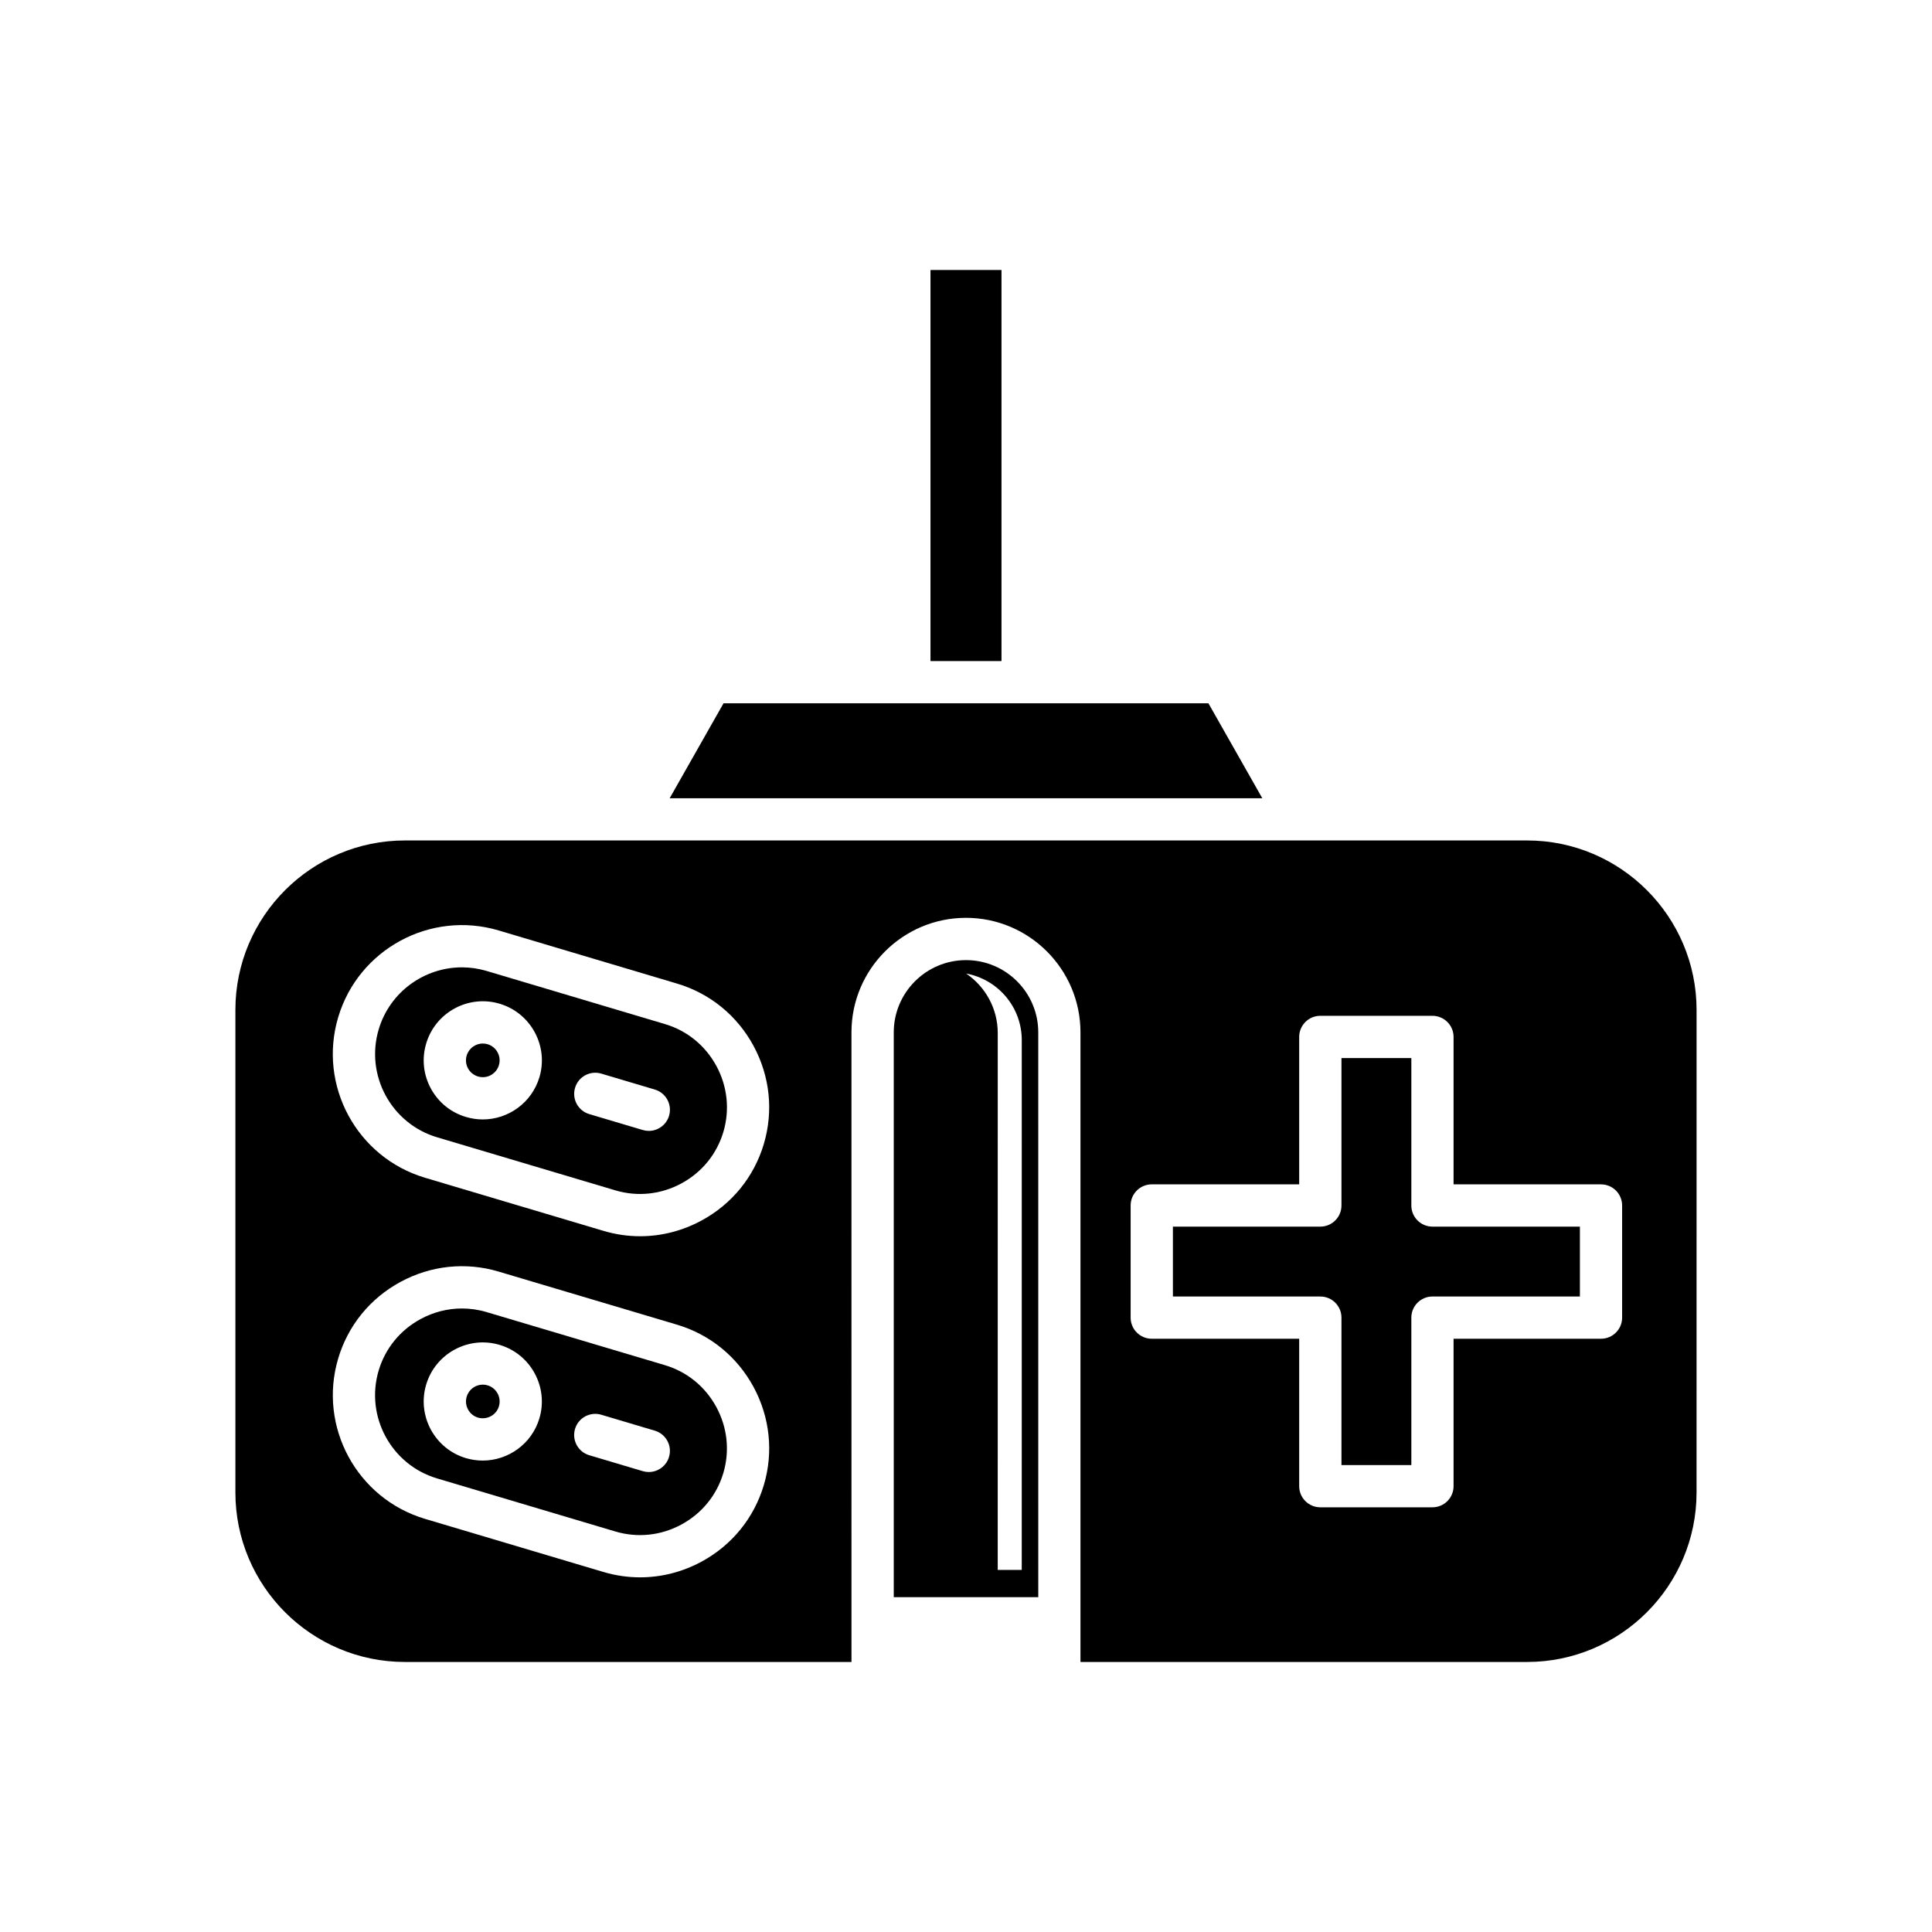
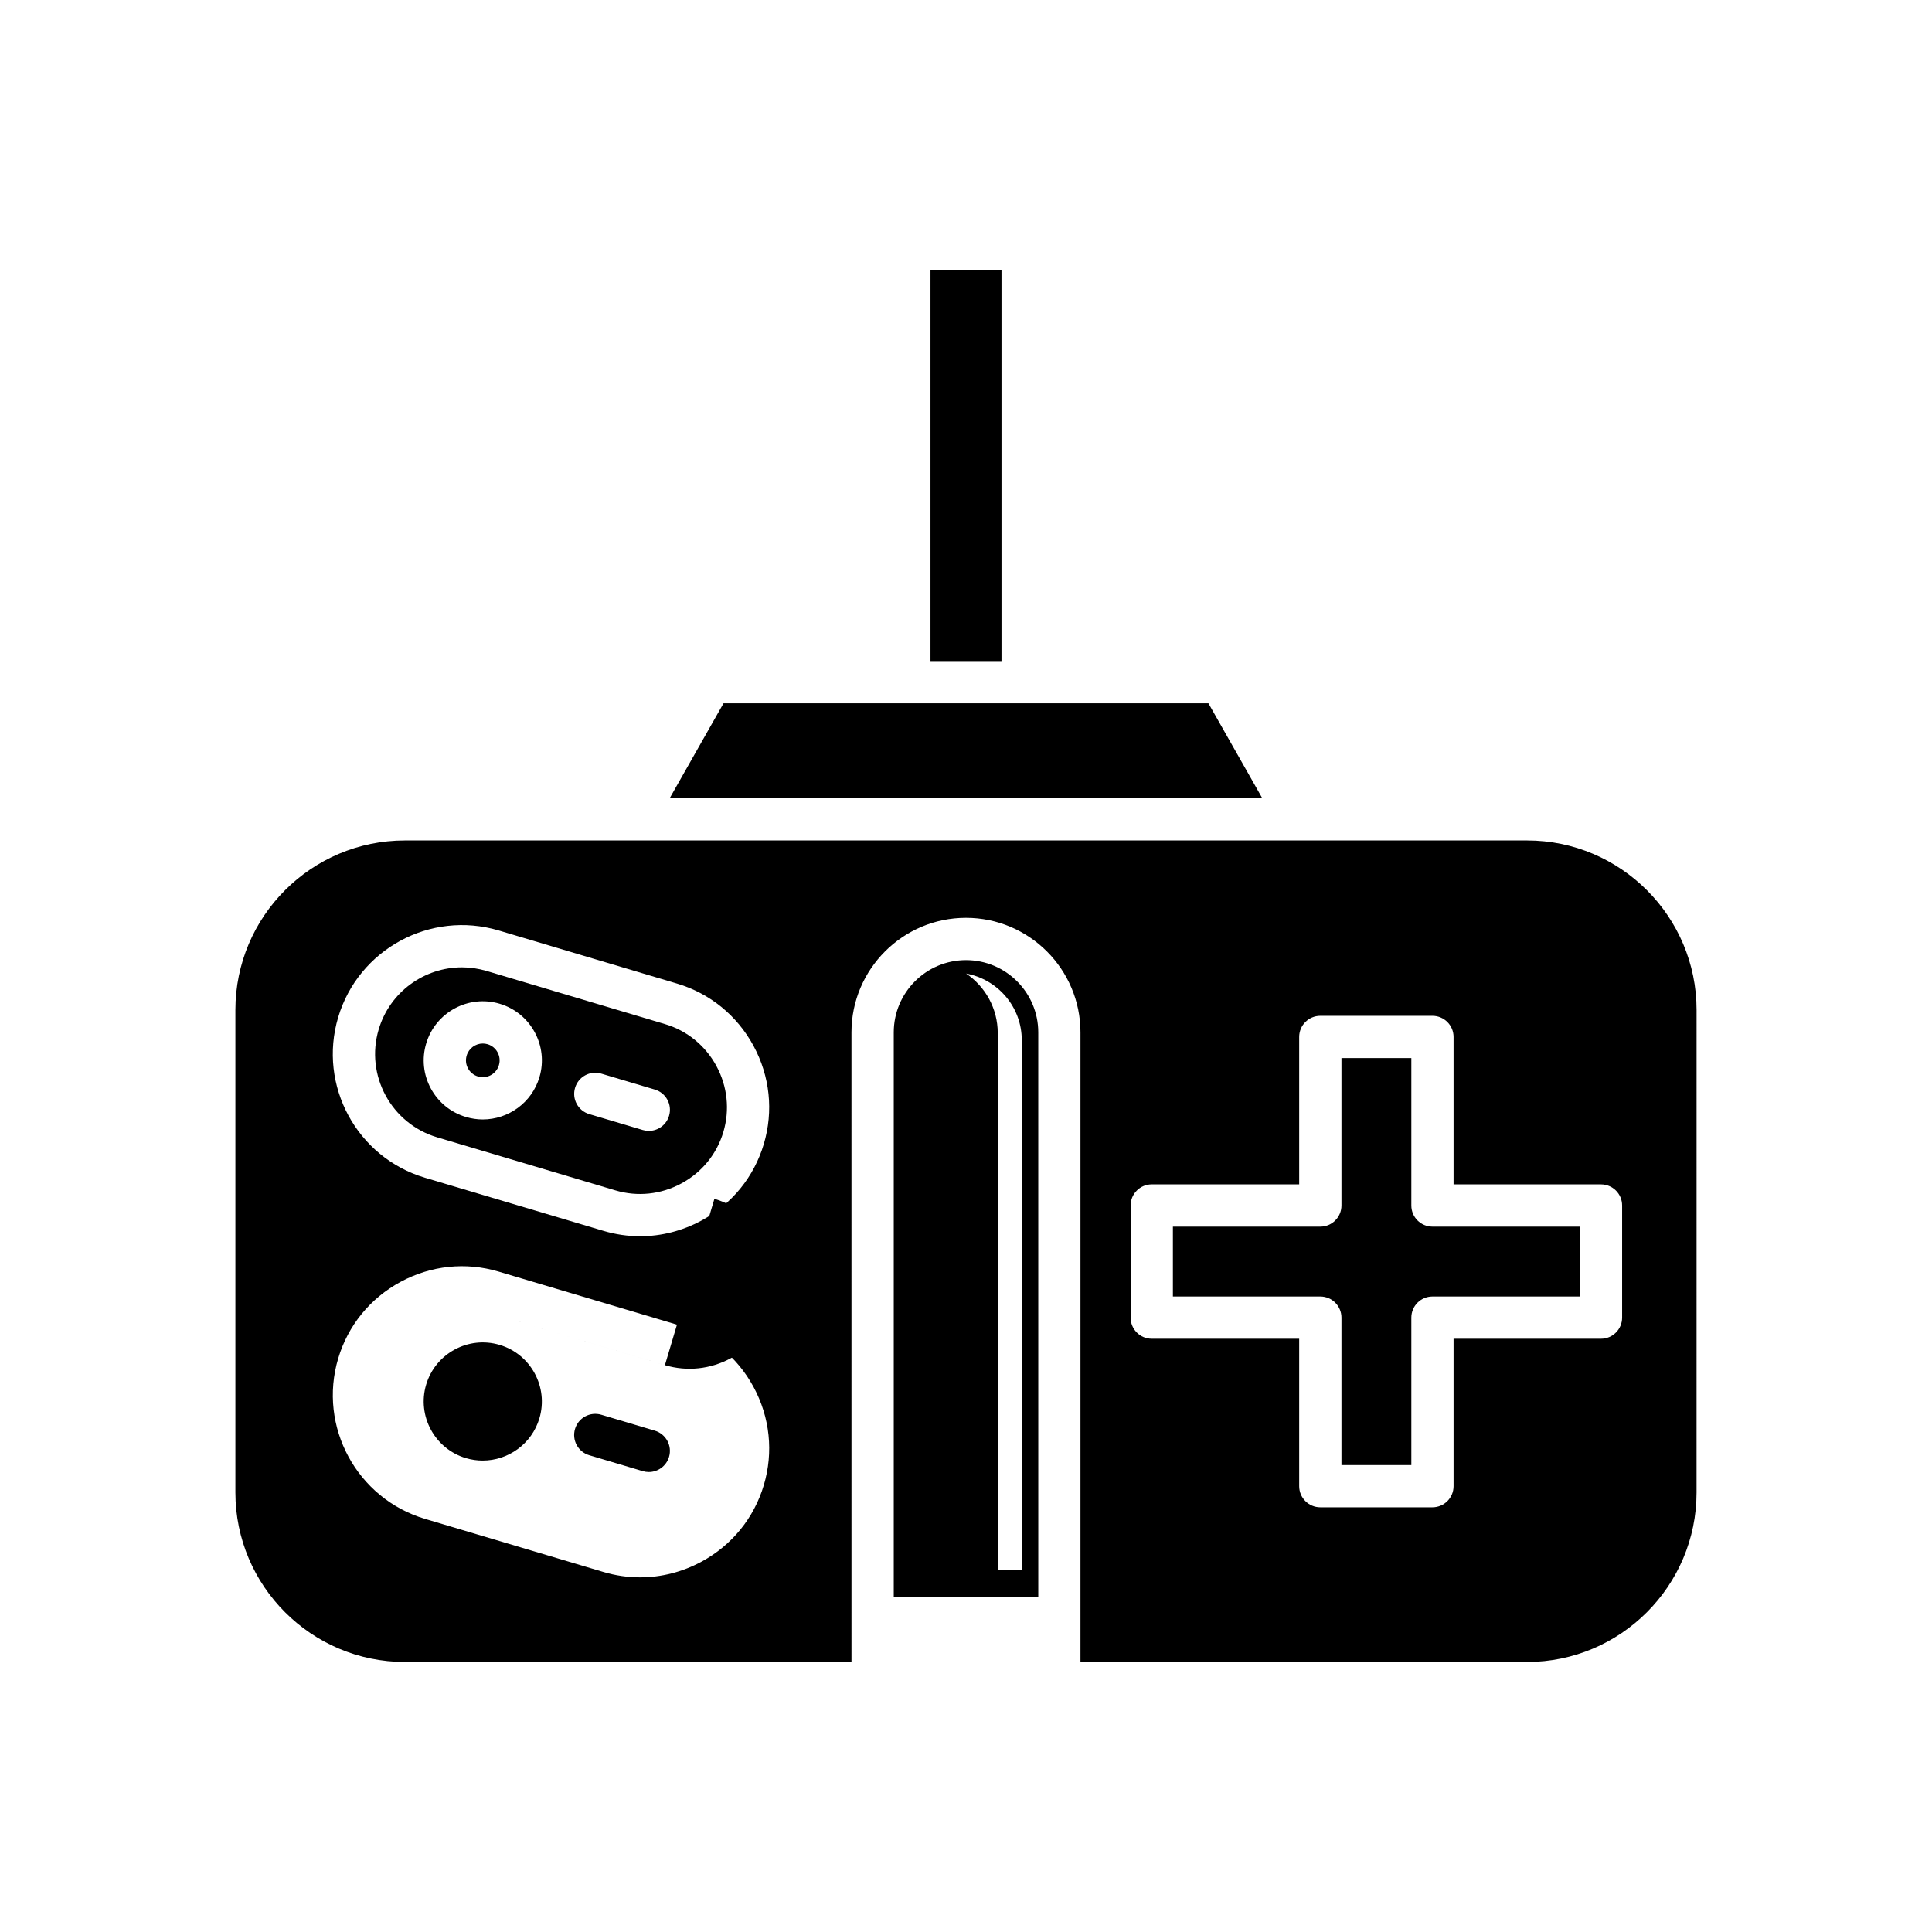
<svg xmlns="http://www.w3.org/2000/svg" fill="#000000" width="800px" height="800px" version="1.1" viewBox="144 144 512 512">
  <g>
    <path d="m390.59 215.55h18.816v103.64h-18.816z" />
    <path d="m321.47 355.54h157.05l-14.27-25.152h-128.51z" />
-     <path d="m320.21 505.78-47.262-14.066c-2.148-0.641-4.344-0.953-6.531-0.953-3.777 0-7.523 0.941-10.957 2.801-5.422 2.938-9.367 7.777-11.109 13.633-3.617 12.152 3.328 24.984 15.48 28.602l47.258 14.066c5.859 1.742 12.074 1.086 17.492-1.848 5.422-2.938 9.363-7.777 11.109-13.633 1.742-5.856 1.086-12.066-1.844-17.488-2.938-5.422-7.781-9.367-13.637-11.113zm-33.262 14.094c-2.019 6.789-8.27 11.191-15.02 11.191-1.473 0-2.969-0.207-4.449-0.645-8.277-2.465-13.004-11.203-10.543-19.477 2.465-8.277 11.211-13.004 19.473-10.535 8.27 2.457 13 11.195 10.539 19.465zm34.352 10.223c-0.723 2.434-2.953 4.004-5.363 4.004-0.531 0-1.066-0.078-1.598-0.234l-14.18-4.219c-2.965-0.879-4.652-3.996-3.769-6.961 0.879-2.969 3.996-4.648 6.961-3.766l14.18 4.219c2.961 0.879 4.652 3.996 3.769 6.957z" />
+     <path d="m320.21 505.78-47.262-14.066l47.258 14.066c5.859 1.742 12.074 1.086 17.492-1.848 5.422-2.938 9.363-7.777 11.109-13.633 1.742-5.856 1.086-12.066-1.844-17.488-2.938-5.422-7.781-9.367-13.637-11.113zm-33.262 14.094c-2.019 6.789-8.27 11.191-15.02 11.191-1.473 0-2.969-0.207-4.449-0.645-8.277-2.465-13.004-11.203-10.543-19.477 2.465-8.277 11.211-13.004 19.473-10.535 8.27 2.457 13 11.195 10.539 19.465zm34.352 10.223c-0.723 2.434-2.953 4.004-5.363 4.004-0.531 0-1.066-0.078-1.598-0.234l-14.18-4.219c-2.965-0.879-4.652-3.996-3.769-6.961 0.879-2.969 3.996-4.648 6.961-3.766l14.18 4.219c2.961 0.879 4.652 3.996 3.769 6.957z" />
    <path d="m320.22 415.39-47.262-14.078c-2.18-0.645-4.383-0.957-6.547-0.957-9.914 0-19.082 6.465-22.051 16.438-3.617 12.152 3.328 24.984 15.48 28.602l47.258 14.066c5.848 1.738 12.066 1.09 17.492-1.848 5.422-2.93 9.363-7.773 11.109-13.629 1.742-5.859 1.086-12.07-1.844-17.492-2.938-5.418-7.781-9.367-13.637-11.102zm-33.266 14.078c-2.023 6.789-8.27 11.195-15.016 11.195-1.477 0-2.973-0.215-4.457-0.656-4.012-1.191-7.312-3.875-9.305-7.551-1.988-3.68-2.43-7.918-1.234-11.918 2.465-8.281 11.211-13.012 19.473-10.539 8.27 2.465 13 11.199 10.539 19.469zm34.352 10.23c-0.723 2.434-2.953 4-5.363 4-0.531 0-1.066-0.078-1.598-0.234l-14.18-4.219c-2.965-0.879-4.652-3.996-3.769-6.957 0.879-2.969 3.996-4.656 6.961-3.766l14.18 4.219c2.961 0.879 4.652 3.992 3.769 6.957z" />
    <path d="m593.61 411.65c0-24.77-20.148-44.918-44.918-44.918h-297.39c-24.77 0-44.918 20.148-44.918 44.918v127.87c0 24.77 20.148 44.918 44.918 44.918h118.35l-0.004-166.86c0-16.734 13.613-30.344 30.344-30.344 16.734 0 30.344 13.613 30.344 30.344v166.86h118.35c24.77 0 44.918-20.148 44.918-44.918zm-247.19 125.92c-2.598 8.727-8.461 15.93-16.508 20.285-5.094 2.754-10.664 4.156-16.273 4.156-3.262 0-6.535-0.469-9.738-1.426l-47.258-14.066c-18.07-5.379-28.395-24.453-23.016-42.52 2.598-8.727 8.461-15.93 16.512-20.285s17.297-5.332 26.012-2.727l47.262 14.066c8.723 2.598 15.926 8.457 20.285 16.508 4.348 8.047 5.32 17.289 2.723 26.008zm0-90.395c-2.598 8.727-8.461 15.926-16.512 20.281-5.09 2.754-10.656 4.16-16.27 4.16-3.262 0-6.535-0.477-9.742-1.434l-47.258-14.066c-18.07-5.379-28.395-24.453-23.016-42.52 5.375-18.066 24.445-28.383 42.523-23.02l47.262 14.078c8.723 2.59 15.926 8.457 20.285 16.504 4.352 8.055 5.324 17.293 2.727 26.016zm227.46 46.008c0 3.094-2.508 5.598-5.598 5.598h-39.07v39.07c0 3.094-2.508 5.598-5.598 5.598h-29.715c-3.09 0-5.598-2.504-5.598-5.598v-39.07h-39.07c-3.09 0-5.598-2.504-5.598-5.598v-29.719c0-3.094 2.508-5.598 5.598-5.598h39.07v-39.066c0-3.094 2.508-5.598 5.598-5.598h29.715c3.09 0 5.598 2.504 5.598 5.598v39.07h39.07c3.09 0 5.598 2.504 5.598 5.598z" />
    <path d="m518.02 463.47v-39.07h-18.52v39.07c0 3.094-2.508 5.598-5.598 5.598h-39.07v18.52h39.07c3.09 0 5.598 2.504 5.598 5.598v39.07h18.52v-39.07c0-3.094 2.508-5.598 5.598-5.598h39.07v-18.52h-39.07c-3.09 0-5.598-2.504-5.598-5.598z" />
-     <path d="m273.22 511.13c-0.422-0.125-0.852-0.188-1.27-0.188-1.922 0-3.699 1.258-4.273 3.188-0.703 2.359 0.645 4.848 3 5.555 2.363 0.668 4.848-0.652 5.547-3.008 0.699-2.352-0.648-4.84-3.004-5.547z" />
    <path d="m273.22 420.73c-0.422-0.125-0.848-0.188-1.27-0.188-1.922 0-3.699 1.258-4.277 3.191-0.34 1.141-0.215 2.344 0.352 3.394 0.566 1.051 1.508 1.809 2.648 2.152 2.359 0.707 4.848-0.645 5.547-3.008 0.703-2.352-0.645-4.84-3-5.543z" />
    <path d="m419.15 417.59c0-10.562-8.59-19.148-19.148-19.148s-19.148 8.59-19.148 19.148v149.68h38.301zm-4.375 142.45h-6.367l0.004-142.27c0-6.555-3.328-12.34-8.375-15.77 8.367 1.527 14.742 8.832 14.742 17.637z" />
  </g>
</svg>